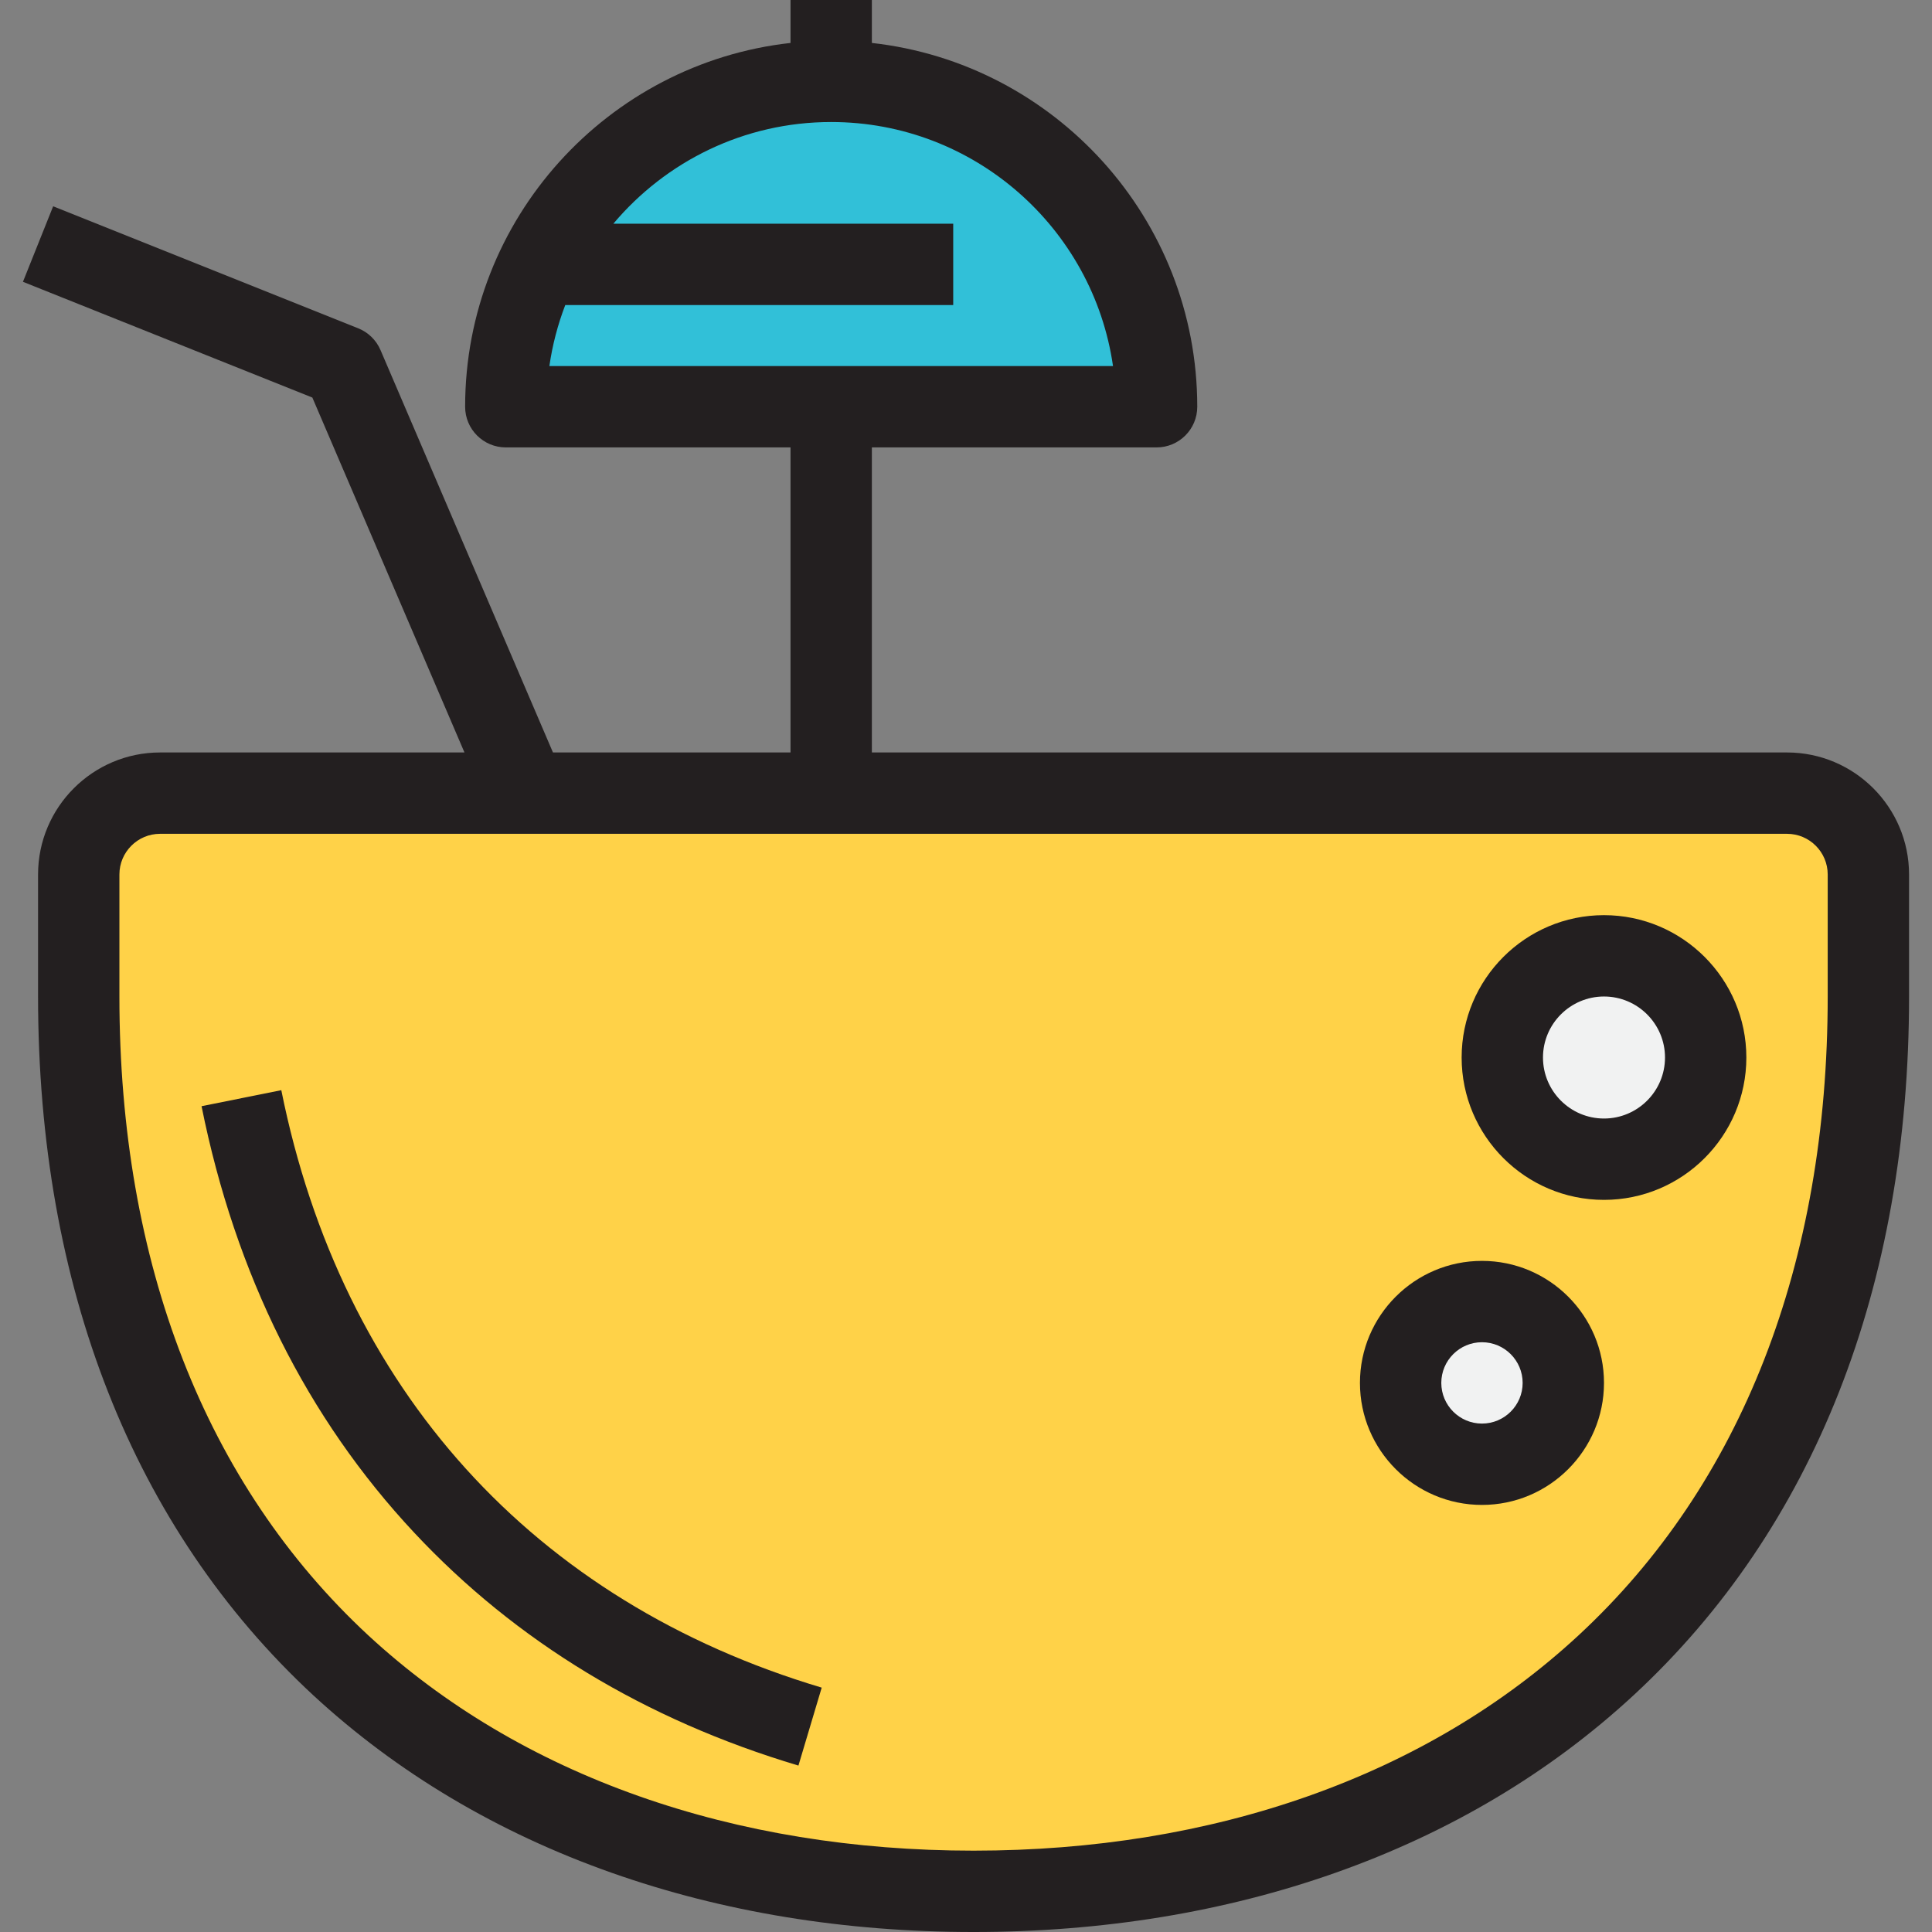
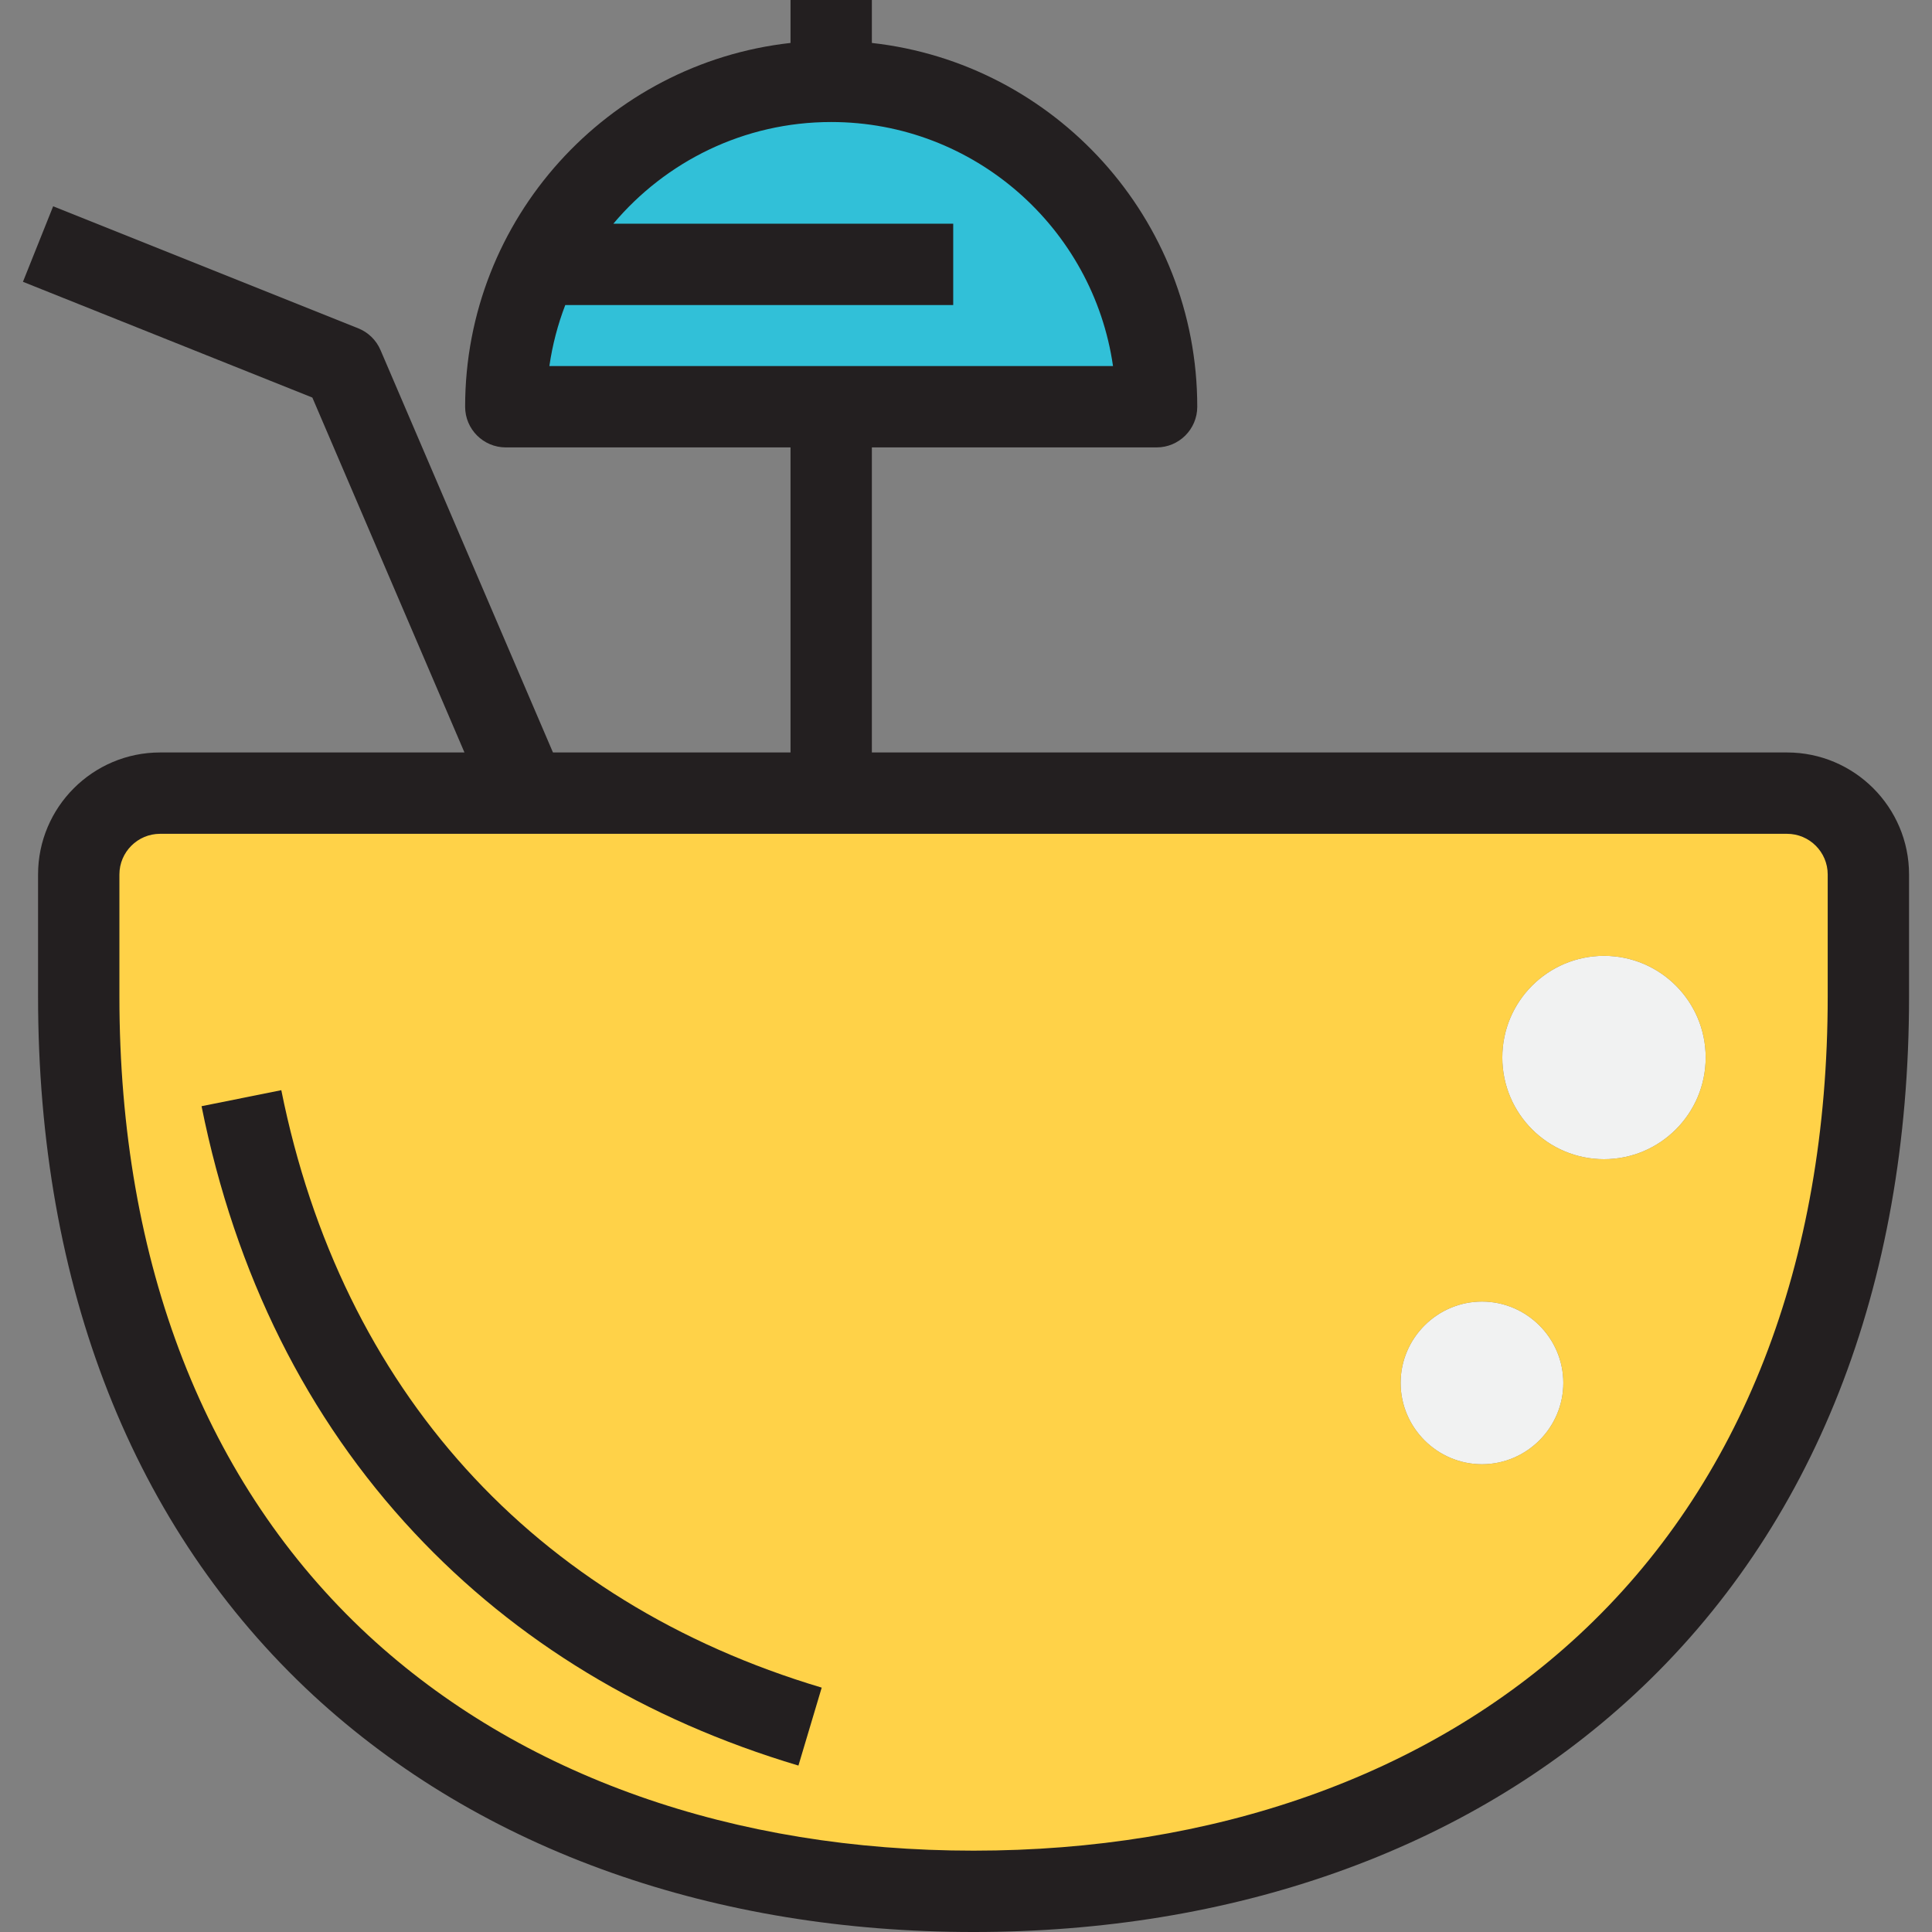
<svg xmlns="http://www.w3.org/2000/svg" height="800px" width="800px" version="1.1" id="Layer_1" viewBox="0 0 512 512" xml:space="preserve">
  <rect x="0" y="0" width="512" height="512" fill="#808080" stroke="none" />
  <g>
    <path style="fill:#F1F2F2;" d="M392.738,344.926c11.853,0,21.558,9.705,21.558,21.558s-9.705,21.558-21.558,21.558   s-21.558-9.705-21.558-21.558S380.886,344.926,392.738,344.926z" />
    <path style="fill:#F1F2F2;" d="M425.075,253.305c14.874,0,26.947,12.074,26.947,26.947S439.949,307.2,425.075,307.2   c-14.874,0-26.947-12.073-26.947-26.947C398.128,265.379,410.201,253.305,425.075,253.305z" />
  </g>
  <path style="fill:#31C0D8;" d="M134.044,107.789c0-47.642,38.59-86.232,86.232-86.232s86.232,38.59,86.232,86.232h-86.232H134.044z" />
  <path style="fill:#FFD248;" d="M495.138,231.747v32.337c0,156.295-106.168,237.137-237.137,237.137  c-65.537,0-124.821-20.263-167.726-59.927c-42.895-39.779-69.411-99.063-69.411-177.21v-32.337c0-11.853,9.705-21.558,21.558-21.558  h97.011h80.842h253.305C485.433,210.189,495.138,219.895,495.138,231.747z M452.023,280.253c0-14.874-12.073-26.947-26.947-26.947  c-14.874,0-26.947,12.074-26.947,26.947s12.073,26.947,26.947,26.947C439.949,307.2,452.023,295.126,452.023,280.253z   M414.296,366.484c0-11.853-9.705-21.558-21.558-21.558s-21.558,9.705-21.558,21.558s9.705,21.558,21.558,21.558  S414.296,378.337,414.296,366.484z" />
  <g>
    <path style="fill:#231F20;" d="M473.581,199.411H231.054v-80.842h75.453c5.952,0,10.779-4.827,10.779-10.779   c0-49.848-37.795-91.029-86.232-96.408V0h-21.558v11.381c-48.436,5.379-86.232,46.56-86.232,96.408   c0,5.952,4.827,10.779,10.779,10.779h75.453v80.842h-62.956L100.835,92.765c-1.126-2.628-3.25-4.7-5.905-5.762L14.088,54.665   L6.081,74.682l76.697,30.678l40.309,94.051H42.423c-17.831,0-32.337,14.506-32.337,32.337v32.337   c0,76.9,25.195,140.911,72.872,185.125c22.238,20.558,48.851,36.401,79.103,47.086c29.501,10.421,61.78,15.705,95.94,15.705   c34.157,0,66.422-5.278,95.895-15.69c30.265-10.689,56.883-26.55,79.112-47.138c47.698-44.18,72.91-108.181,72.91-185.087v-32.337   C505.917,213.917,491.411,199.411,473.581,199.411z M149.801,80.842h102.811V59.284h-90.067   c13.853-16.459,34.584-26.947,57.73-26.947c37.945,0,69.439,28.157,74.685,64.674H145.59   C146.396,91.399,147.827,85.987,149.801,80.842z M484.36,264.084c0,70.745-22.823,129.277-66.001,169.27   c-20.06,18.581-44.165,32.923-71.642,42.63c-27.161,9.593-57.01,14.458-88.715,14.458c-31.707,0-61.57-4.87-88.76-14.474   c-27.47-9.704-51.577-24.033-71.637-42.577c-43.151-40.018-65.961-98.563-65.961-169.307v-32.337   c0-5.944,4.835-10.779,10.779-10.779h431.158c5.944,0,10.779,4.835,10.779,10.779V264.084z" />
    <path style="fill:#231F20;" d="M74.548,288.907l-21.134,4.248c8.969,44.612,27.938,82.645,56.38,113.045   c26.967,28.822,61.217,49.58,101.799,61.695l6.167-20.657C141.35,424.429,90.49,368.198,74.548,288.907z" />
-     <path style="fill:#231F20;" d="M425.075,242.526c-20.802,0-37.726,16.924-37.726,37.726c0,20.802,16.924,37.726,37.726,37.726   s37.726-16.924,37.726-37.726S445.878,242.526,425.075,242.526z M425.075,296.421c-8.916,0-16.168-7.252-16.168-16.168   c0-8.915,7.252-16.168,16.168-16.168c8.915,0,16.168,7.253,16.168,16.168C441.244,289.169,433.991,296.421,425.075,296.421z" />
-     <path style="fill:#231F20;" d="M392.738,334.147c-17.831,0-32.337,14.506-32.337,32.337s14.506,32.337,32.337,32.337   s32.337-14.506,32.337-32.337S410.569,334.147,392.738,334.147z M392.738,377.263c-5.944,0-10.779-4.835-10.779-10.779   s4.835-10.779,10.779-10.779s10.779,4.835,10.779,10.779S398.682,377.263,392.738,377.263z" />
  </g>
</svg>